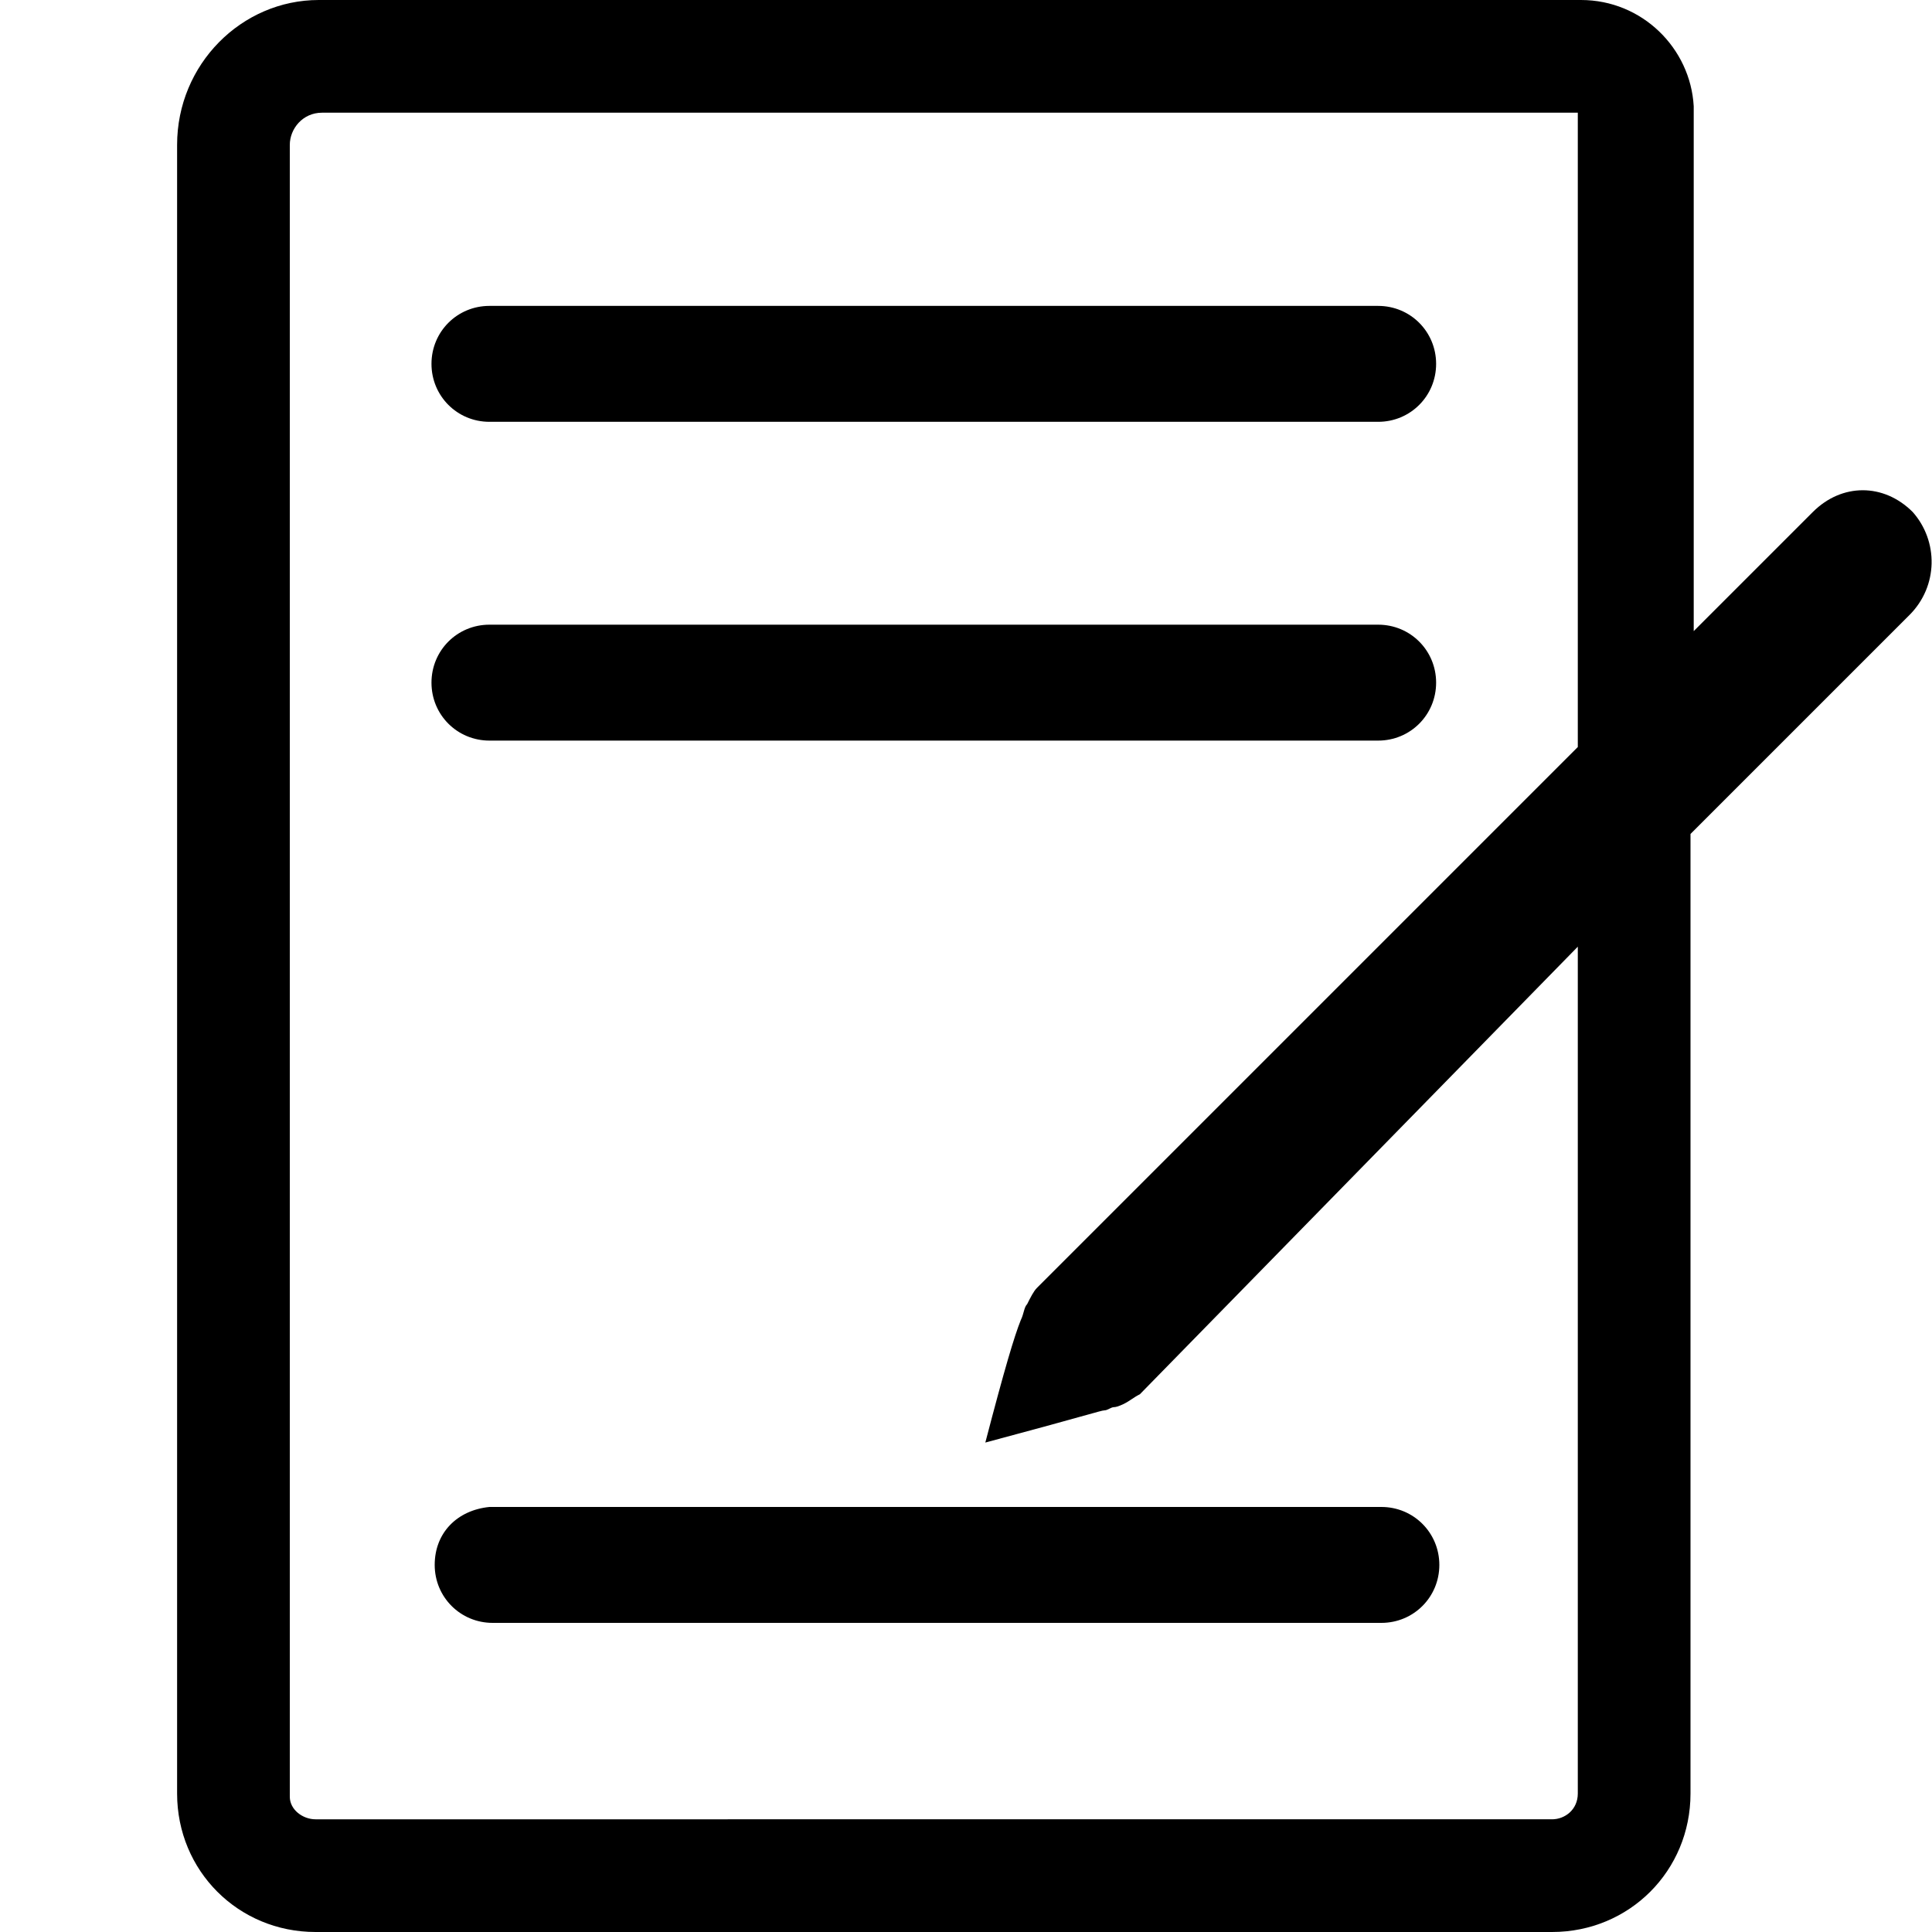
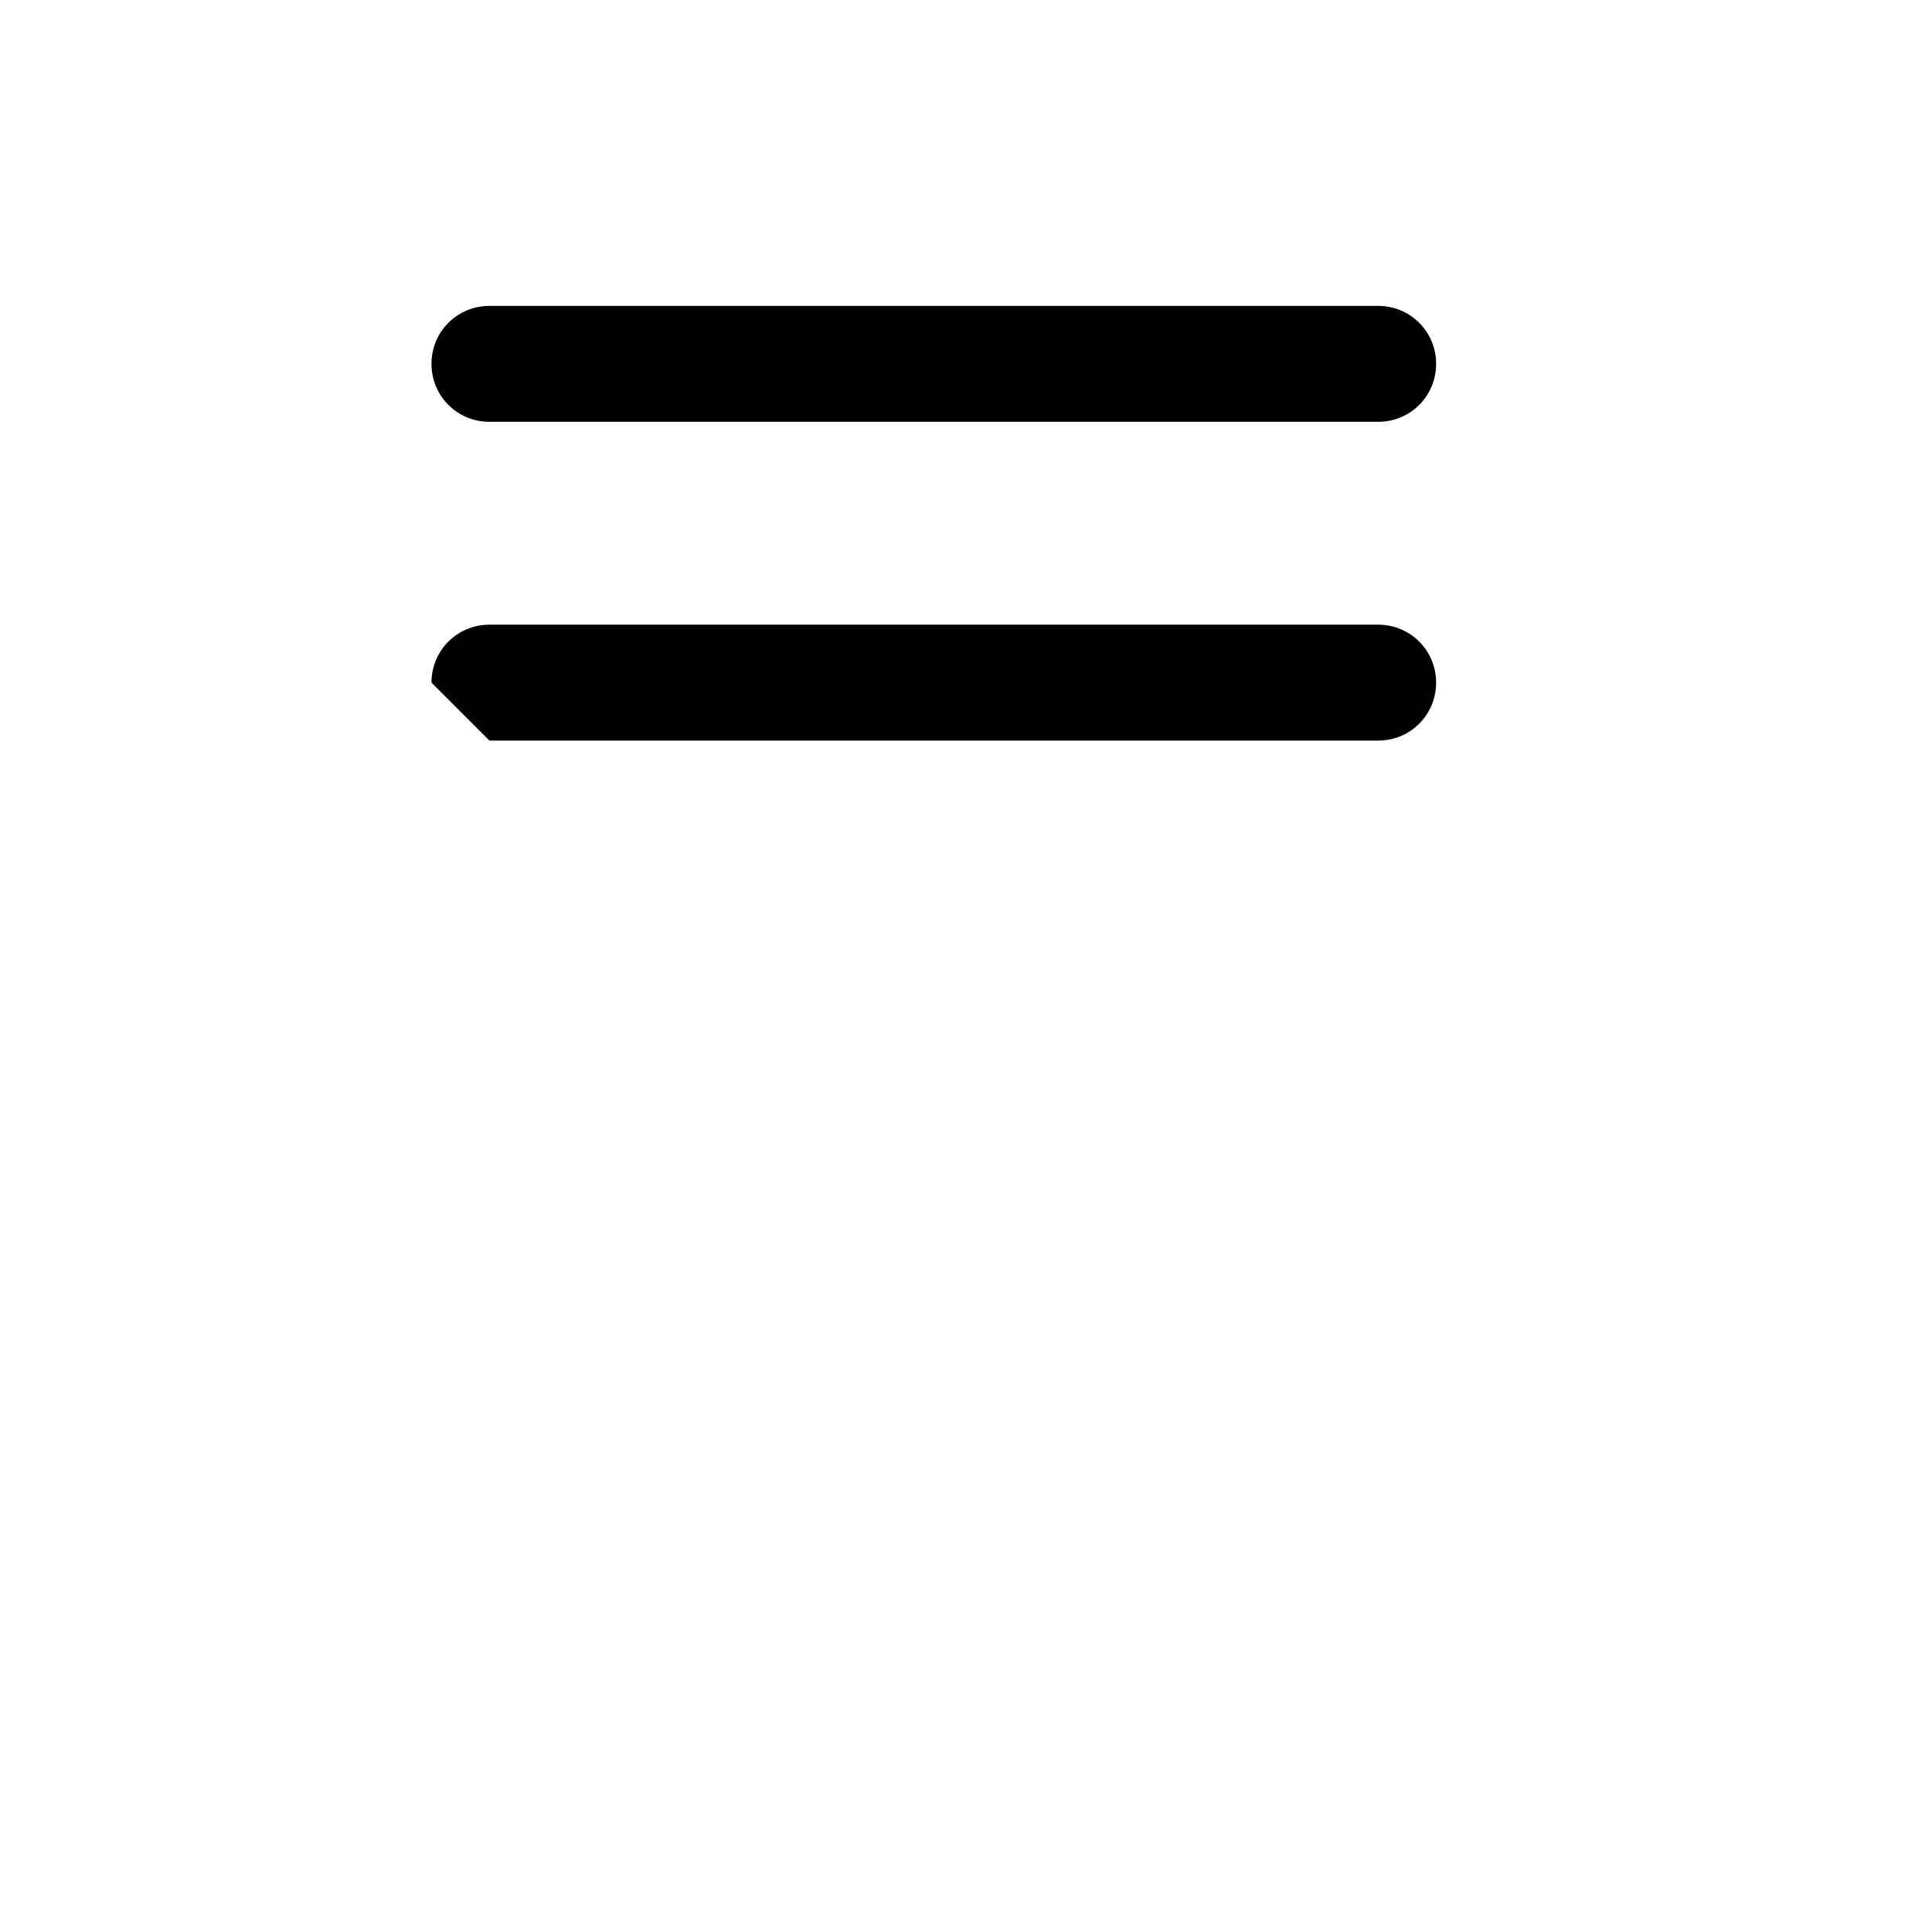
<svg xmlns="http://www.w3.org/2000/svg" version="1.1" id="Layer_1" x="0px" y="0px" viewBox="0 0 60 60" style="enable-background:new 0 0 60 60;" xml:space="preserve">
  <g>
-     <path d="M59.4,15.9c-0.9-0.9-2.2-0.9-3.1,0c-1.2,1.2-2.4,2.4-3.7,3.7c0-9,0-16.3,0-16.3C52.5,1.5,51,0,49.1,0H9.9   C7.5,0,5.5,2,5.5,4.5c0,0,0,51.2,0,51.2c0,2.4,1.9,4.3,4.3,4.3h38.4c2.4,0,4.3-1.9,4.3-4.3c0,0,0-16.8,0-29.8l6.8-6.8   C60.2,18.2,60.2,16.8,59.4,15.9z M49,55.7c0,0.5-0.4,0.8-0.8,0.8H9.8c-0.4,0-0.8-0.3-0.8-0.7l0-0.1L9,4.5c0-0.5,0.4-1,1-1H49   c0,4.7,0,12.1,0,19.7c-8,8-16.6,16.6-16.8,16.8c-0.1,0.1-0.2,0.3-0.3,0.5c-0.1,0.1-0.1,0.3-0.2,0.5c-0.2,0.5-0.5,1.5-1.1,3.8   c3-0.8,3.6-1,3.7-1c0.1,0,0.2-0.1,0.3-0.1c0.1,0,0.3-0.1,0.3-0.1c0.2-0.1,0.3-0.2,0.5-0.3L49,29.4C49,37.9,49,55.7,49,55.7z" />
-     <path d="M13.5,48.6c0,1,0.8,1.8,1.8,1.8h27.6c1,0,1.8-0.8,1.8-1.8s-0.8-1.8-1.8-1.8H15.2C14.2,46.9,13.5,47.6,13.5,48.6z" />
    <path d="M15.2,13.1h27.6c1,0,1.8-0.8,1.8-1.8s-0.8-1.8-1.8-1.8H15.2c-1,0-1.8,0.8-1.8,1.8S14.2,13.1,15.2,13.1z" />
-     <path d="M15.2,23h27.6c1,0,1.8-0.8,1.8-1.8s-0.8-1.8-1.8-1.8H15.2c-1,0-1.8,0.8-1.8,1.8S14.2,23,15.2,23z" />
+     <path d="M15.2,23h27.6c1,0,1.8-0.8,1.8-1.8s-0.8-1.8-1.8-1.8H15.2c-1,0-1.8,0.8-1.8,1.8z" />
  </g>
</svg>